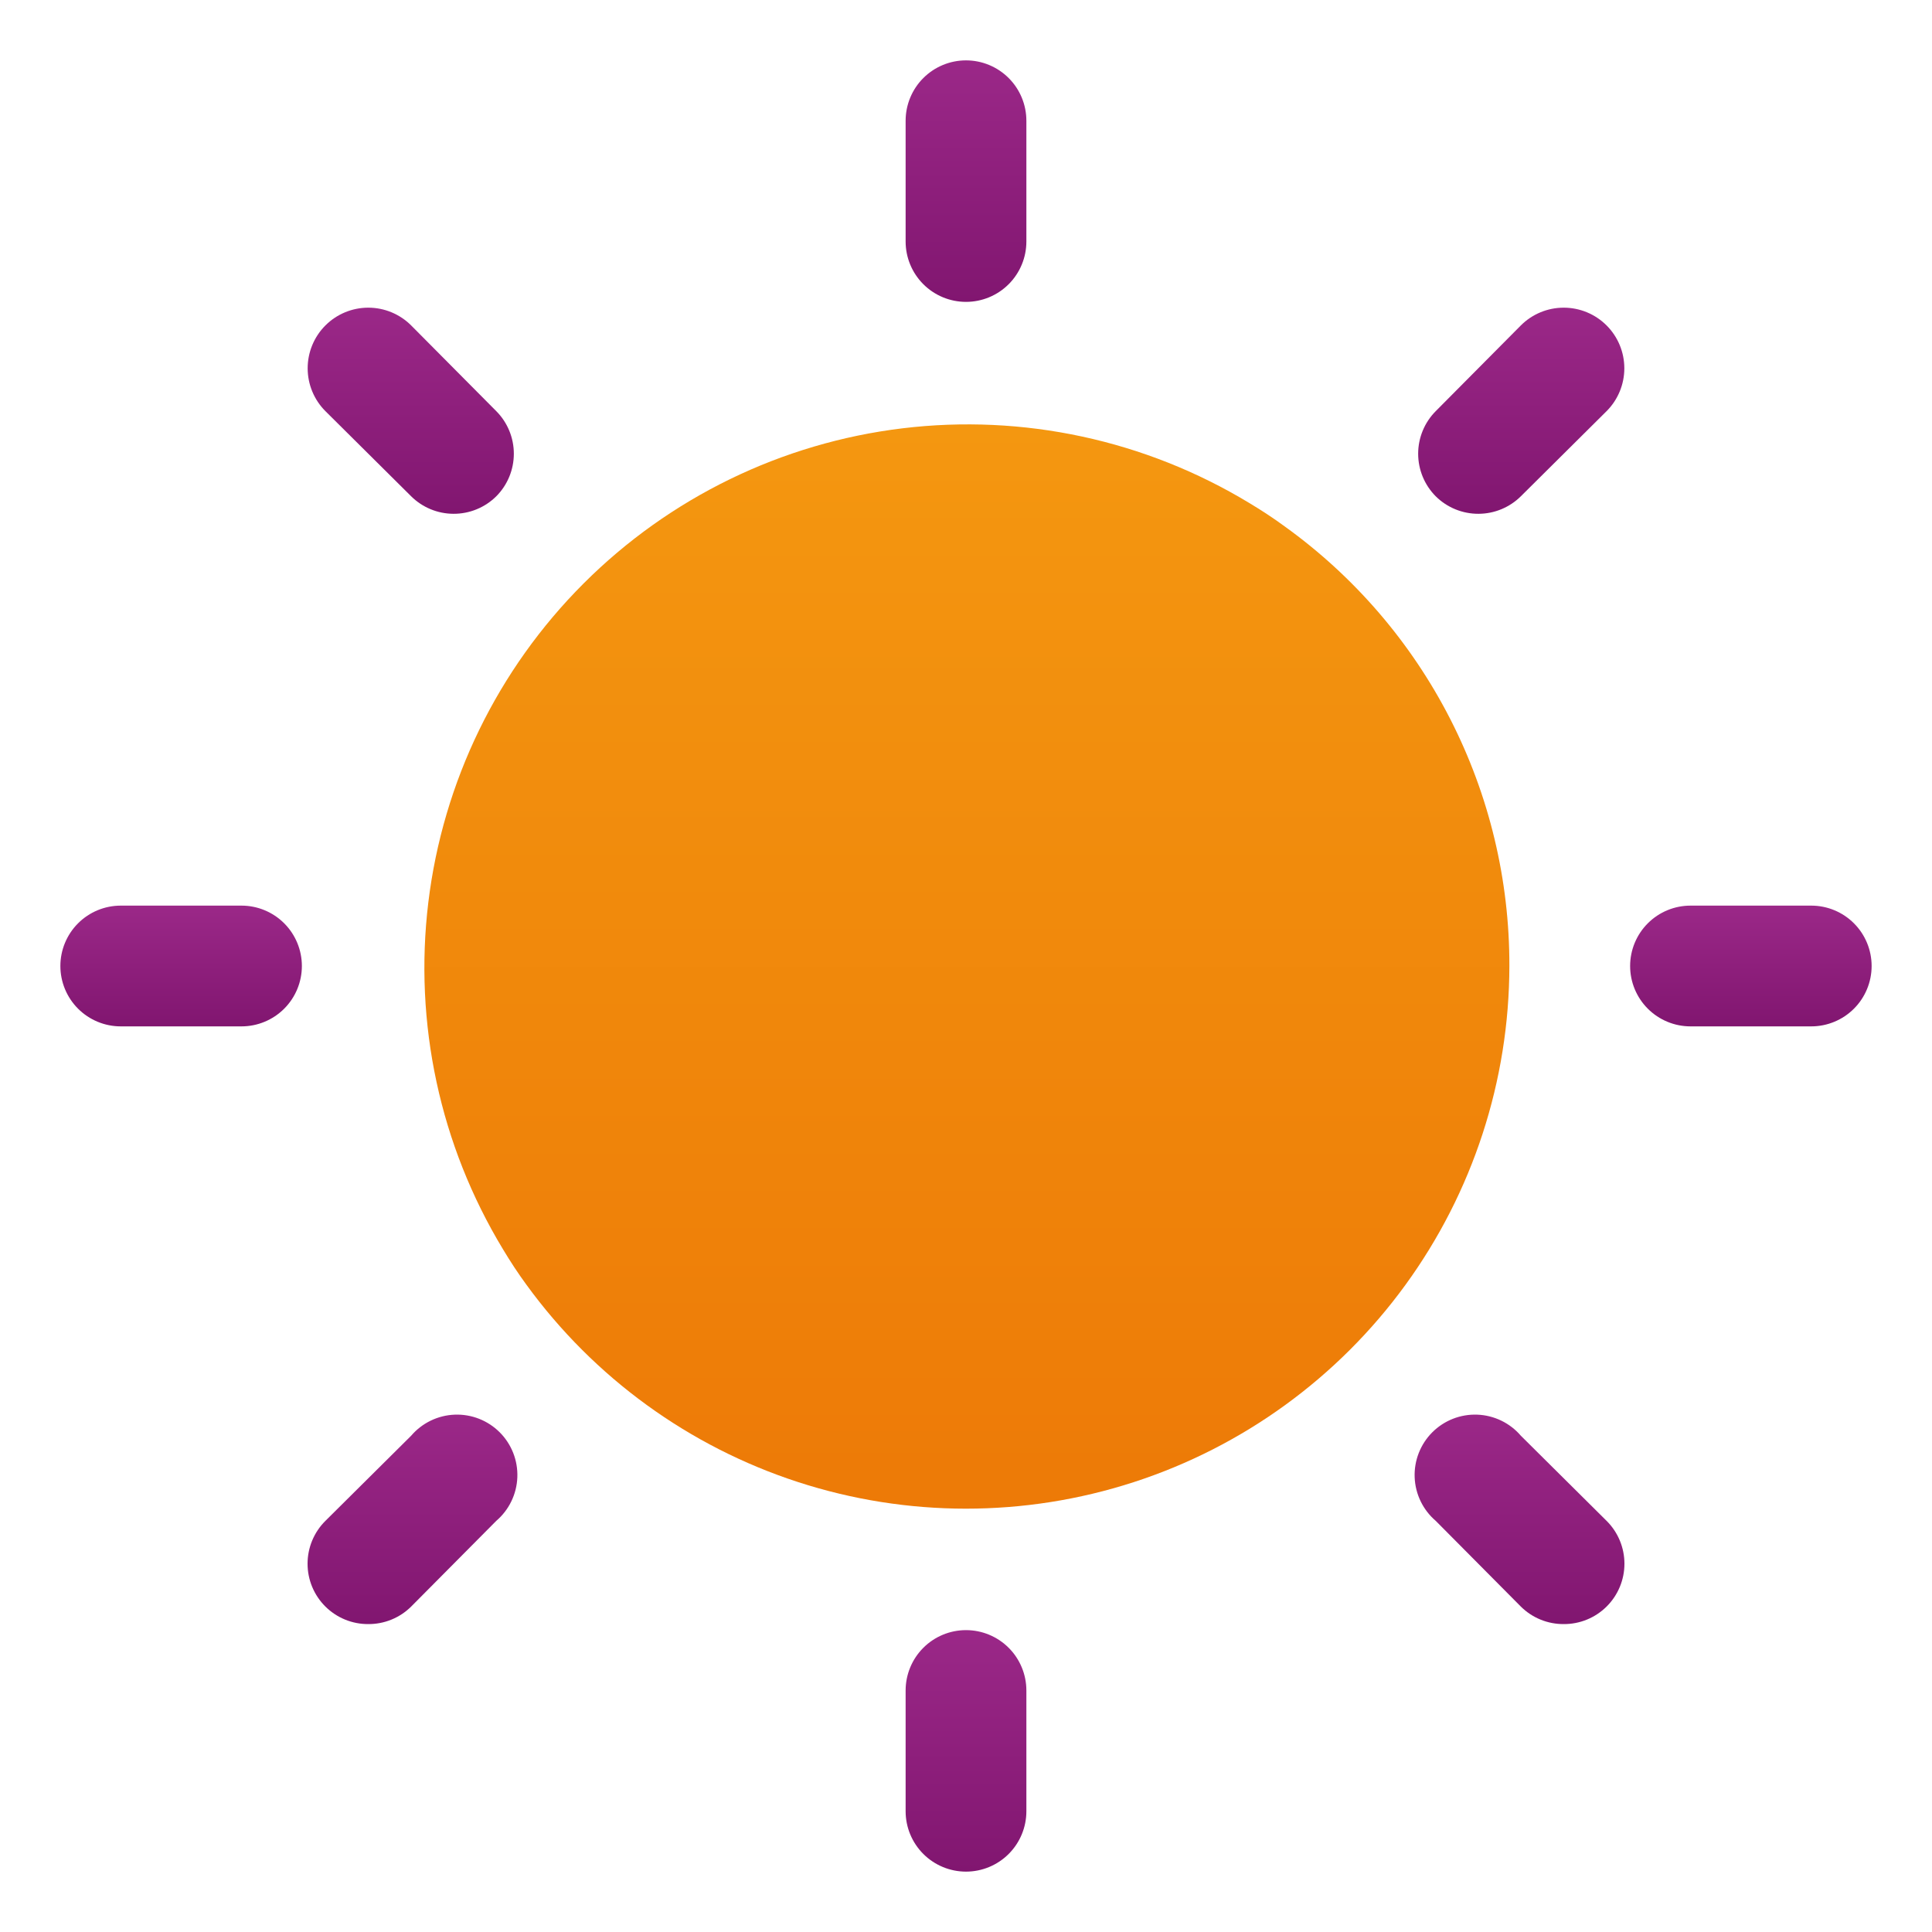
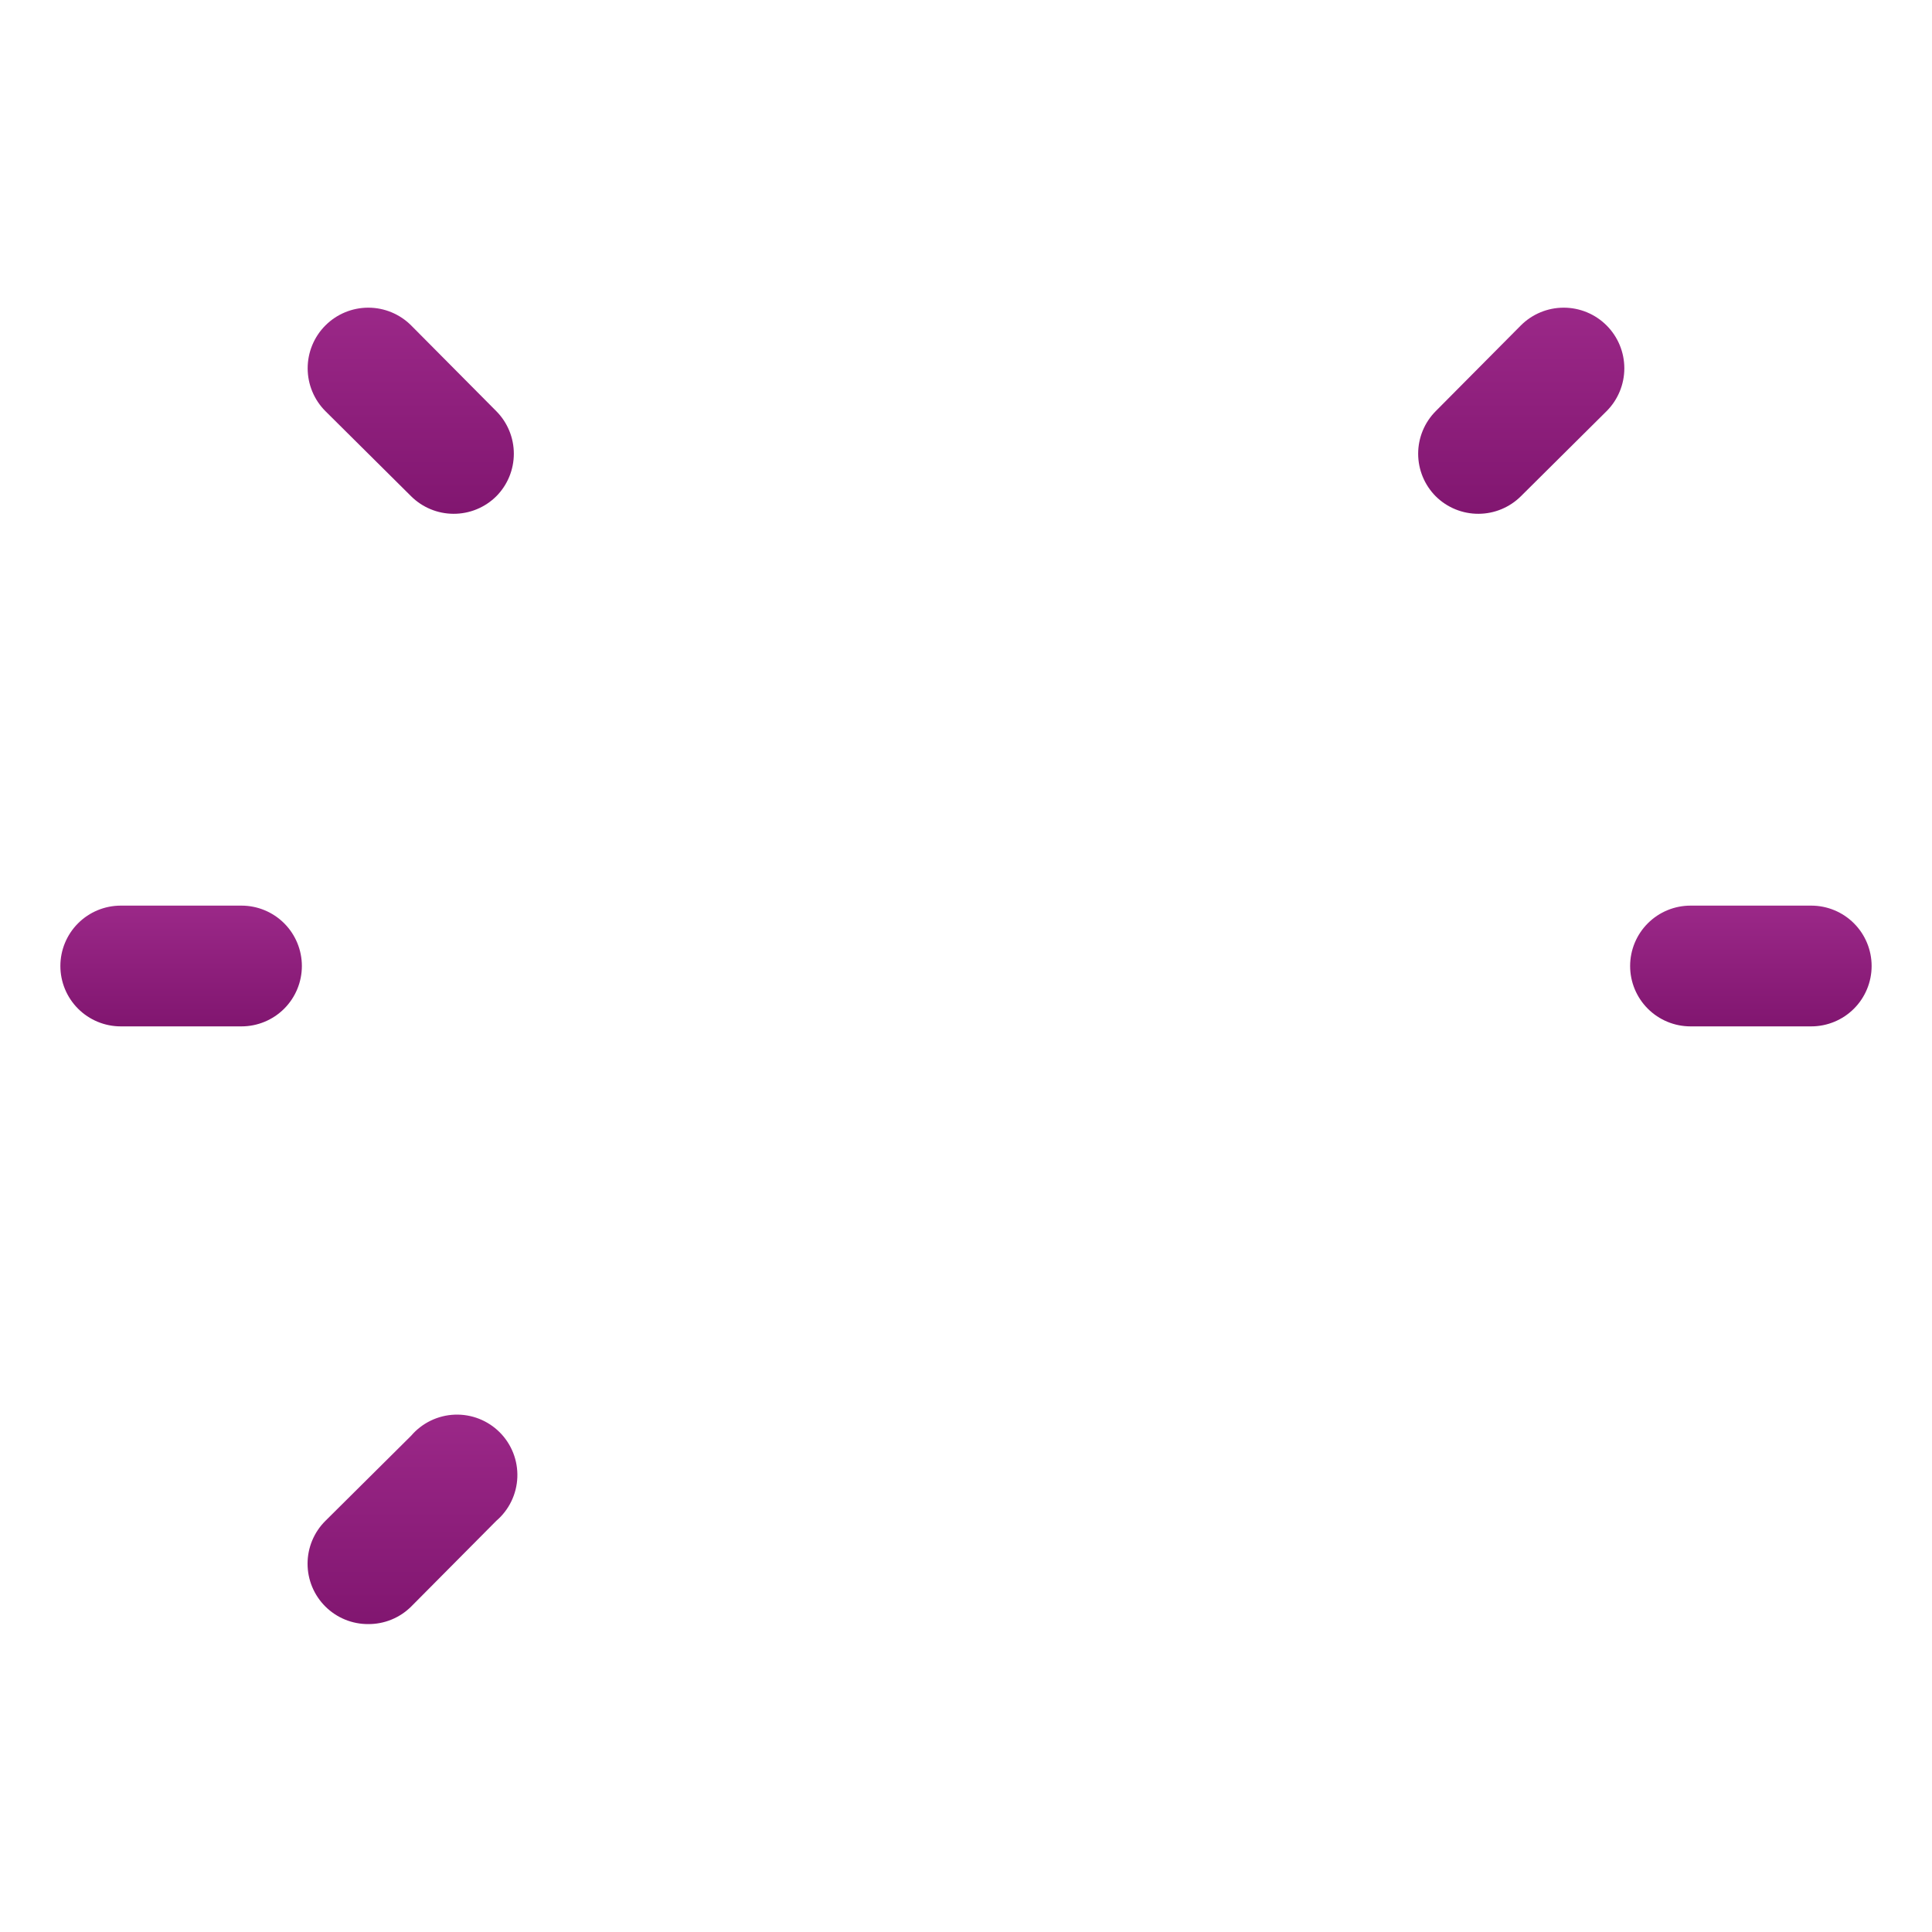
<svg xmlns="http://www.w3.org/2000/svg" width="512" height="512" viewBox="0 0 512 512" fill="none">
-   <path d="M256 80C251.757 80 247.687 78.314 244.686 75.314C241.686 72.313 240 68.243 240 64V32C240 27.756 241.686 23.687 244.686 20.686C247.687 17.686 251.757 16 256 16C260.243 16 264.313 17.686 267.314 20.686C270.314 23.687 272 27.756 272 32V64C272 68.243 270.314 72.313 267.314 75.314C264.313 78.314 260.243 80 256 80Z" fill="url(#paint0_linear_1100_1366)" />
  <path d="M391.84 136.161C389.734 136.173 387.647 135.769 385.697 134.973C383.748 134.177 381.975 133.004 380.48 131.521C377.5 128.523 375.827 124.468 375.827 120.241C375.827 116.014 377.5 111.958 380.48 108.961L403.04 86.241C406.053 83.228 410.139 81.535 414.4 81.535C418.661 81.535 422.747 83.228 425.76 86.241C428.773 89.254 430.465 93.34 430.465 97.601C430.465 101.861 428.773 105.948 425.76 108.961L403.04 131.521C400.06 134.477 396.037 136.143 391.84 136.161Z" fill="url(#paint1_linear_1100_1366)" />
  <path d="M480 272H448C443.757 272 439.687 270.314 436.686 267.314C433.686 264.313 432 260.243 432 256C432 251.757 433.686 247.687 436.686 244.686C439.687 241.686 443.757 240 448 240H480C484.243 240 488.313 241.686 491.314 244.686C494.314 247.687 496 251.757 496 256C496 260.243 494.314 264.313 491.314 267.314C488.313 270.314 484.243 272 480 272Z" fill="url(#paint2_linear_1100_1366)" />
-   <path d="M414.4 430.399C412.295 430.412 410.207 430.008 408.258 429.212C406.308 428.416 404.535 427.242 403.04 425.759L380.48 403.039C378.805 401.605 377.445 399.84 376.485 397.855C375.524 395.87 374.985 393.708 374.9 391.504C374.815 389.301 375.186 387.103 375.99 385.05C376.795 382.997 378.015 381.132 379.574 379.573C381.133 378.014 382.998 376.794 385.051 375.989C387.104 375.185 389.302 374.814 391.505 374.899C393.709 374.984 395.871 375.523 397.856 376.484C399.841 377.444 401.606 378.805 403.04 380.479L425.76 403.039C427.26 404.527 428.45 406.296 429.263 408.246C430.075 410.196 430.493 412.287 430.493 414.399C430.493 416.512 430.075 418.603 429.263 420.553C428.45 422.502 427.26 424.272 425.76 425.759C424.265 427.242 422.492 428.416 420.543 429.212C418.594 430.008 416.506 430.412 414.4 430.399Z" fill="url(#paint3_linear_1100_1366)" />
-   <path d="M256 496C251.757 496 247.687 494.314 244.686 491.314C241.686 488.313 240 484.243 240 480V448C240 443.757 241.686 439.687 244.686 436.686C247.687 433.686 251.757 432 256 432C260.243 432 264.313 433.686 267.314 436.686C270.314 439.687 272 443.757 272 448V480C272 484.243 270.314 488.313 267.314 491.314C264.313 494.314 260.243 496 256 496Z" fill="url(#paint4_linear_1100_1366)" />
  <path d="M97.6 430.399C95.494 430.412 93.406 430.008 91.457 429.212C89.508 428.416 87.735 427.242 86.24 425.759C84.74 424.272 83.55 422.502 82.737 420.553C81.925 418.603 81.507 416.512 81.507 414.399C81.507 412.287 81.925 410.196 82.737 408.246C83.55 406.296 84.74 404.527 86.24 403.039L108.96 380.479C110.394 378.805 112.159 377.444 114.144 376.484C116.129 375.523 118.291 374.984 120.495 374.899C122.698 374.814 124.896 375.185 126.949 375.989C129.002 376.794 130.867 378.014 132.426 379.573C133.985 381.132 135.205 382.997 136.01 385.05C136.814 387.103 137.185 389.301 137.1 391.504C137.015 393.708 136.476 395.87 135.515 397.855C134.555 399.84 133.195 401.605 131.52 403.039L108.96 425.759C107.465 427.242 105.692 428.416 103.742 429.212C101.793 430.008 99.705 430.412 97.6 430.399Z" fill="url(#paint5_linear_1100_1366)" />
  <path d="M64 272H32C27.756 272 23.687 270.314 20.686 267.314C17.686 264.313 16 260.243 16 256C16 251.757 17.686 247.687 20.686 244.686C23.687 241.686 27.756 240 32 240H64C68.243 240 72.313 241.686 75.314 244.686C78.314 247.687 80 251.757 80 256C80 260.243 78.314 264.313 75.314 267.314C72.313 270.314 68.243 272 64 272Z" fill="url(#paint6_linear_1100_1366)" />
  <path d="M120.16 136.161C115.962 136.143 111.94 134.477 108.96 131.521L86.24 108.961C83.227 105.948 81.534 101.861 81.534 97.601C81.534 93.34 83.227 89.254 86.24 86.241C89.252 83.228 93.339 81.535 97.6 81.535C101.86 81.535 105.947 83.228 108.96 86.241L131.52 108.961C134.5 111.958 136.172 116.014 136.172 120.241C136.172 124.468 134.5 128.523 131.52 131.521C130.025 133.004 128.252 134.177 126.302 134.973C124.353 135.769 122.265 136.173 120.16 136.161Z" fill="url(#paint7_linear_1100_1366)" />
-   <path d="M372.421 340.561C390.307 315.991 399.96 286.391 400 256C400.056 233.25 394.686 210.816 384.334 190.558C373.983 170.3 358.949 152.803 340.48 139.52C337.44 137.28 334.24 135.2 331.04 133.28C303.484 116.598 271.131 109.637 239.153 113.509C207.175 117.382 177.419 131.865 154.642 154.642C131.865 177.419 117.382 207.175 113.509 239.153C109.637 271.131 116.598 303.484 133.28 331.04C135.2 334.24 137.28 337.44 139.52 340.48C157.389 365.063 182.577 383.362 211.479 392.758C240.382 402.155 271.516 402.165 300.425 392.79C329.333 383.414 354.535 365.132 372.421 340.561Z" fill="url(#paint8_linear_1100_1366)" />
  <defs>
    <linearGradient id="paint0_linear_1100_1366" x1="256" y1="16" x2="256" y2="80" gradientUnits="userSpaceOnUse">
      <stop stop-color="#9B2888" />
      <stop offset="1" stop-color="#811670" />
    </linearGradient>
    <linearGradient id="paint1_linear_1100_1366" x1="403.146" y1="81.535" x2="403.146" y2="136.161" gradientUnits="userSpaceOnUse">
      <stop stop-color="#9B2888" />
      <stop offset="1" stop-color="#811670" />
    </linearGradient>
    <linearGradient id="paint2_linear_1100_1366" x1="464" y1="240" x2="464" y2="272" gradientUnits="userSpaceOnUse">
      <stop stop-color="#9B2888" />
      <stop offset="1" stop-color="#811670" />
    </linearGradient>
    <linearGradient id="paint3_linear_1100_1366" x1="402.69" y1="374.887" x2="402.69" y2="430.4" gradientUnits="userSpaceOnUse">
      <stop stop-color="#9B2888" />
      <stop offset="1" stop-color="#811670" />
    </linearGradient>
    <linearGradient id="paint4_linear_1100_1366" x1="256" y1="432" x2="256" y2="496" gradientUnits="userSpaceOnUse">
      <stop stop-color="#9B2888" />
      <stop offset="1" stop-color="#811670" />
    </linearGradient>
    <linearGradient id="paint5_linear_1100_1366" x1="109.31" y1="374.887" x2="109.31" y2="430.4" gradientUnits="userSpaceOnUse">
      <stop stop-color="#9B2888" />
      <stop offset="1" stop-color="#811670" />
    </linearGradient>
    <linearGradient id="paint6_linear_1100_1366" x1="48" y1="240" x2="48" y2="272" gradientUnits="userSpaceOnUse">
      <stop stop-color="#9B2888" />
      <stop offset="1" stop-color="#811670" />
    </linearGradient>
    <linearGradient id="paint7_linear_1100_1366" x1="108.853" y1="81.535" x2="108.853" y2="136.161" gradientUnits="userSpaceOnUse">
      <stop stop-color="#9B2888" />
      <stop offset="1" stop-color="#811670" />
    </linearGradient>
    <linearGradient id="paint8_linear_1100_1366" x1="256.233" y1="112.465" x2="256.233" y2="399.814" gradientUnits="userSpaceOnUse">
      <stop stop-color="#F49710" />
      <stop offset="1" stop-color="#ED7A07" />
    </linearGradient>
  </defs>
</svg>